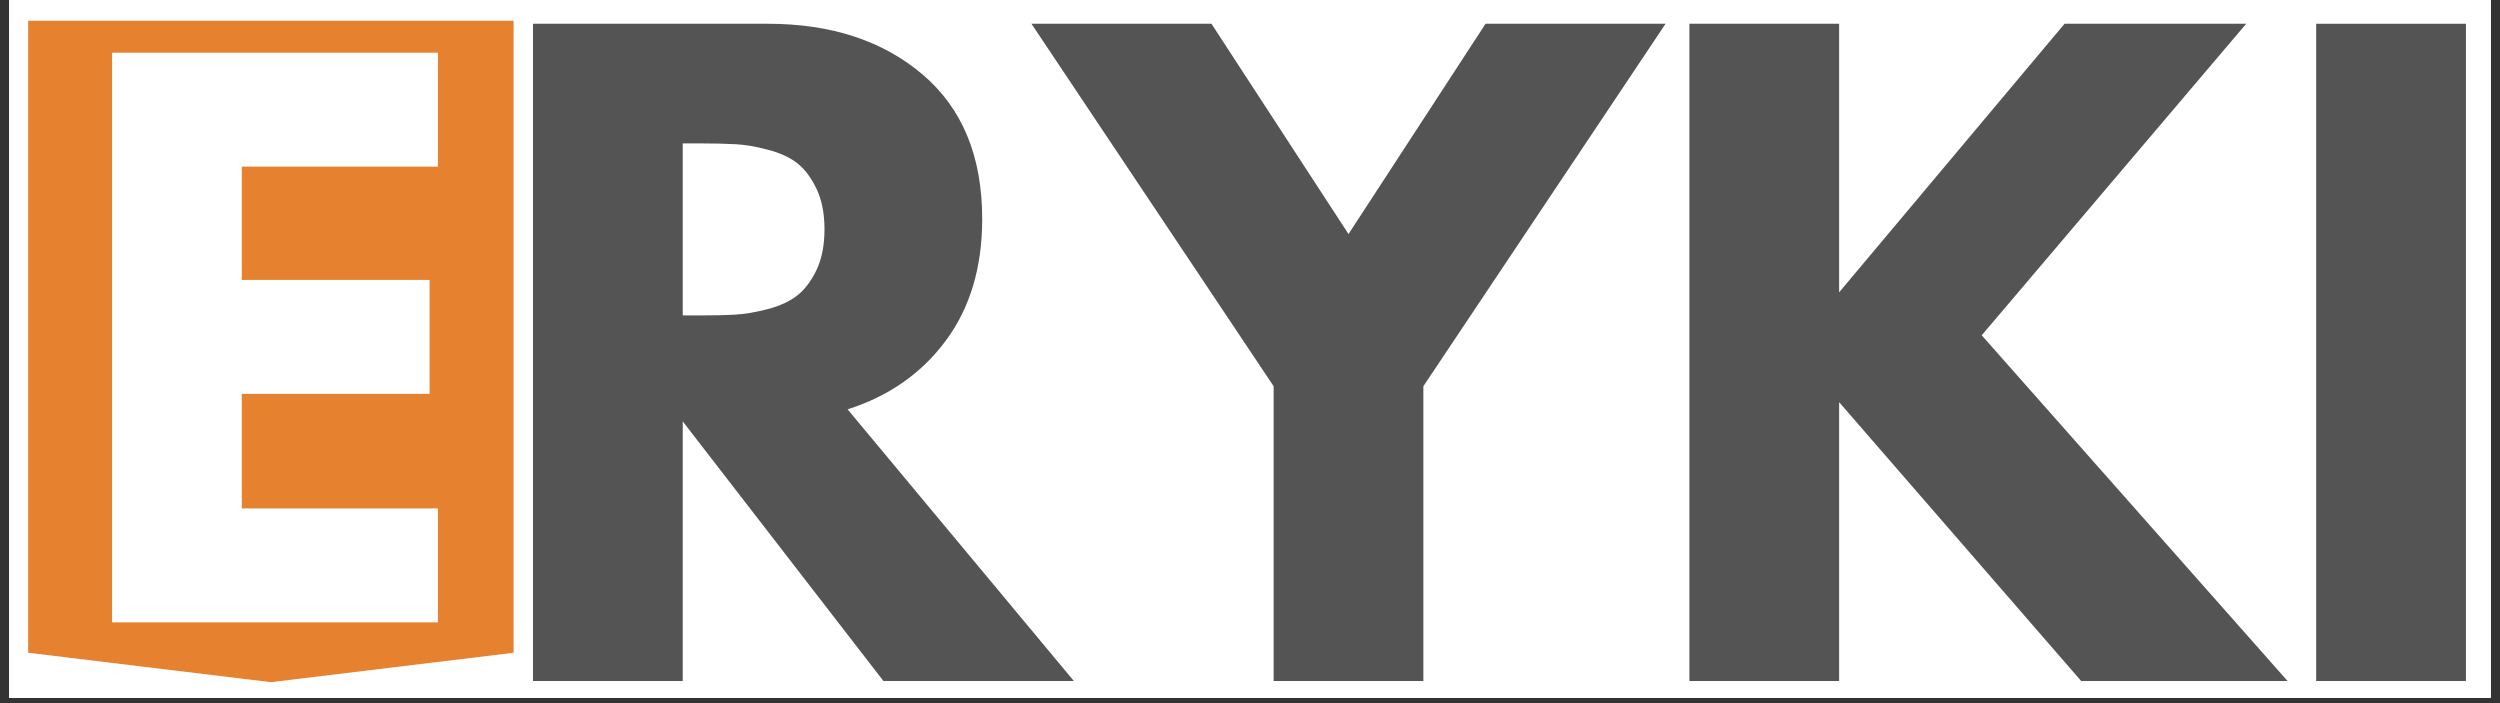
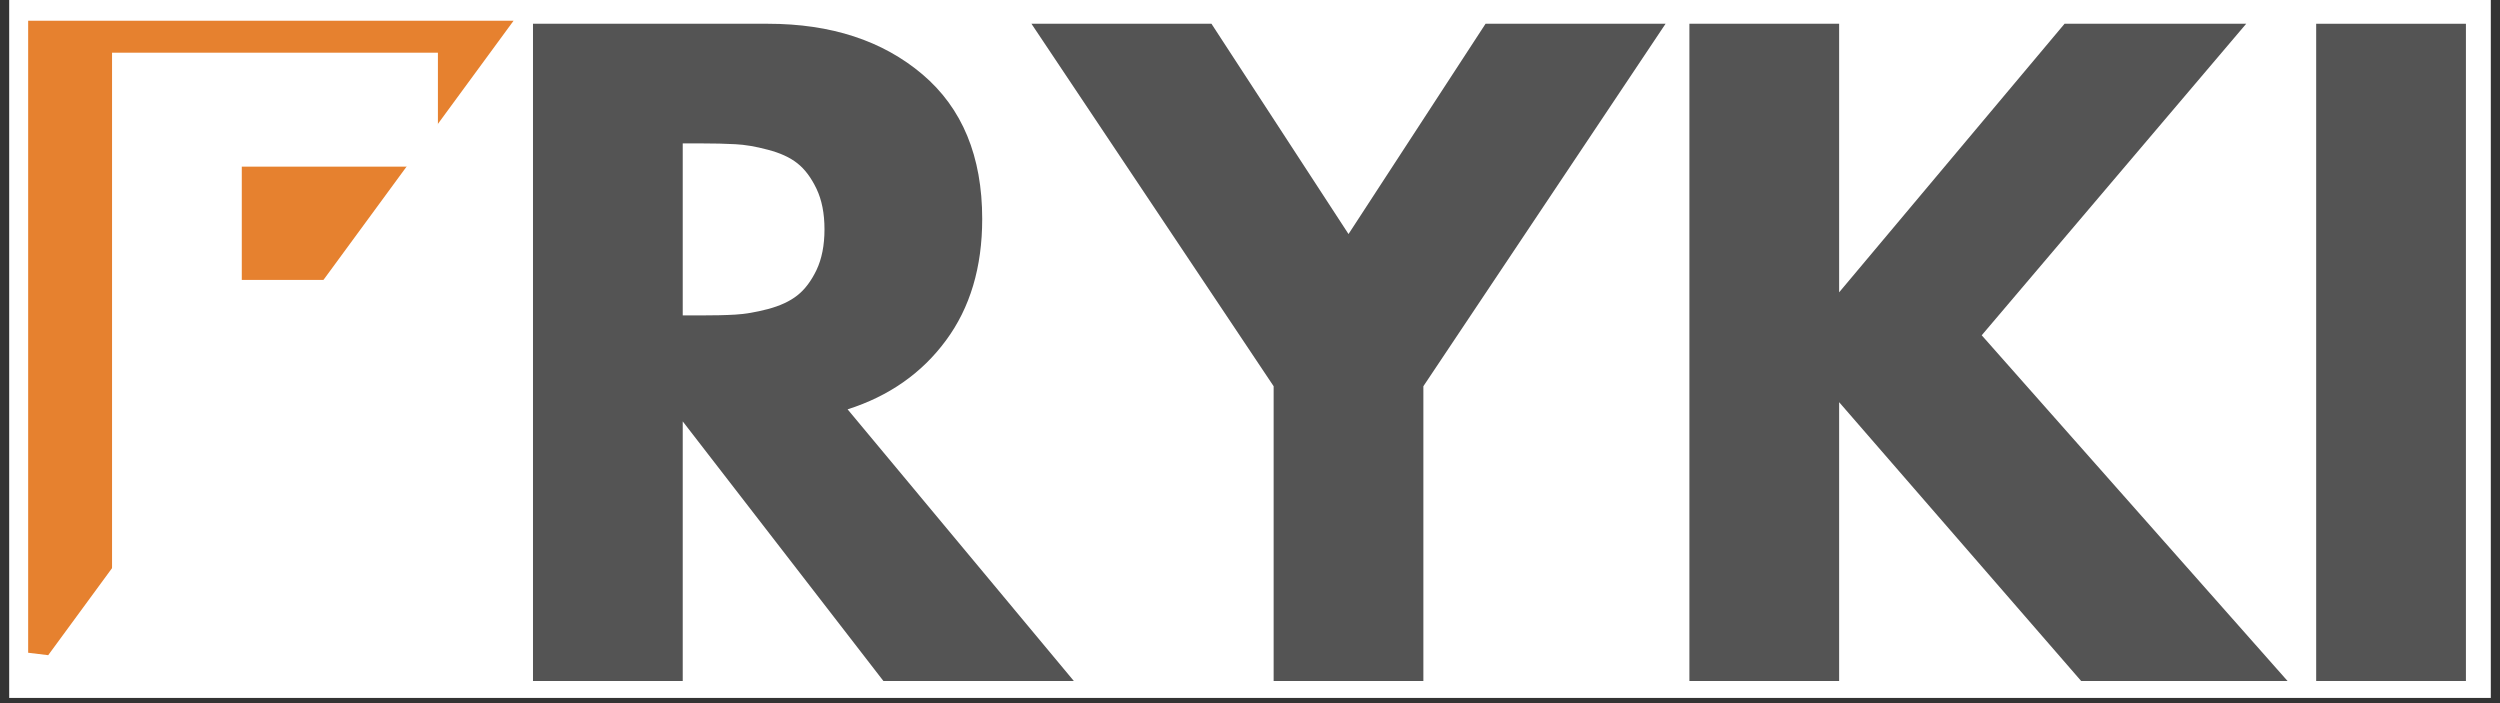
<svg xmlns="http://www.w3.org/2000/svg" width="320" zoomAndPan="magnify" viewBox="0 0 240 67.5" height="90" preserveAspectRatio="xMidYMid meet" version="1.0">
  <rect x="0" y="0" width="240" height="67.5" fill="#333333" stroke="none" />
  <defs>
    <g />
    <clipPath id="a6ac379a99">
      <path d="M 0.883 0 L 239.117 0 L 239.117 67.004 L 0.883 67.004 Z M 0.883 0 " clip-rule="nonzero" />
    </clipPath>
    <clipPath id="52107e2352">
      <path d="M 2.703 1.988 L 49.305 1.988 L 49.305 65.52 L 2.703 65.52 Z M 2.703 1.988 " clip-rule="nonzero" />
    </clipPath>
    <clipPath id="c1ac1fb787">
      <path d="M 49.305 1.988 L 49.305 62.664 L 26.004 65.488 L 2.703 62.664 L 2.703 1.988 Z M 49.305 1.988 " clip-rule="nonzero" />
    </clipPath>
  </defs>
  <g clip-path="url(#a6ac379a99)">
-     <path fill="#ffffff" d="M 0.883 0 L 239.117 0 L 239.117 67.004 L 0.883 67.004 Z M 0.883 0 " fill-opacity="1" fill-rule="nonzero" />
    <path fill="#ffffff" d="M 0.883 0 L 239.117 0 L 239.117 67.004 L 0.883 67.004 Z M 0.883 0 " fill-opacity="1" fill-rule="nonzero" />
  </g>
  <g fill="#545454" fill-opacity="1">
    <g transform="translate(46.573, 65.375)">
      <g>
        <path d="M 4.594 -63.094 L 27.141 -63.094 C 33.211 -63.094 38.16 -61.473 41.984 -58.234 C 45.805 -54.992 47.719 -50.367 47.719 -44.359 C 47.719 -39.711 46.555 -35.82 44.234 -32.688 C 41.922 -29.551 38.773 -27.348 34.797 -26.078 L 56.516 0 L 38.234 0 L 18.969 -24.922 L 18.969 0 L 4.594 0 Z M 18.969 -35.094 L 20.641 -35.094 C 21.973 -35.094 23.098 -35.117 24.016 -35.172 C 24.93 -35.223 25.973 -35.398 27.141 -35.703 C 28.316 -36.016 29.258 -36.453 29.969 -37.016 C 30.688 -37.578 31.301 -38.391 31.812 -39.453 C 32.32 -40.523 32.578 -41.828 32.578 -43.359 C 32.578 -44.891 32.32 -46.188 31.812 -47.25 C 31.301 -48.32 30.688 -49.141 29.969 -49.703 C 29.258 -50.266 28.316 -50.695 27.141 -51 C 25.973 -51.312 24.93 -51.488 24.016 -51.531 C 23.098 -51.582 21.973 -51.609 20.641 -51.609 L 18.969 -51.609 Z M 18.969 -35.094 " />
      </g>
    </g>
  </g>
  <g fill="#545454" fill-opacity="1">
    <g transform="translate(101.316, 65.375)">
      <g>
        <path d="M -2.297 -63.094 L 14.984 -63.094 L 28.141 -42.906 L 41.297 -63.094 L 58.578 -63.094 L 35.328 -28.297 L 35.328 0 L 20.953 0 L 20.953 -28.297 Z M -2.297 -63.094 " />
      </g>
    </g>
  </g>
  <g fill="#545454" fill-opacity="1">
    <g transform="translate(157.588, 65.375)">
      <g>
        <path d="M 62.016 0 L 42.203 0 L 18.969 -26.766 L 18.969 0 L 4.594 0 L 4.594 -63.094 L 18.969 -63.094 L 18.969 -37.312 L 40.609 -63.094 L 58.047 -63.094 L 32.656 -33.188 Z M 62.016 0 " />
      </g>
    </g>
  </g>
  <g fill="#545454" fill-opacity="1">
    <g transform="translate(217.759, 65.375)">
      <g>
        <path d="M 18.969 -63.094 L 18.969 0 L 4.594 0 L 4.594 -63.094 Z M 18.969 -63.094 " />
      </g>
    </g>
  </g>
  <g clip-path="url(#52107e2352)">
    <g clip-path="url(#c1ac1fb787)">
-       <path fill="#e6812f" d="M 2.703 1.988 L 49.305 1.988 L 49.305 65.52 L 2.703 65.52 Z M 2.703 1.988 " fill-opacity="1" fill-rule="nonzero" />
+       <path fill="#e6812f" d="M 2.703 1.988 L 49.305 1.988 L 2.703 65.52 Z M 2.703 1.988 " fill-opacity="1" fill-rule="nonzero" />
    </g>
  </g>
  <g fill="#ffffff" fill-opacity="1">
    <g transform="translate(6.773, 59.747)">
      <g>
        <path d="M 35.266 -54.688 L 35.266 -43.75 L 16.438 -43.75 L 16.438 -32.875 L 34.469 -32.875 L 34.469 -21.938 L 16.438 -21.938 L 16.438 -10.938 L 35.266 -10.938 L 35.266 0 L 3.984 0 L 3.984 -54.688 Z M 35.266 -54.688 " />
      </g>
    </g>
  </g>
</svg>